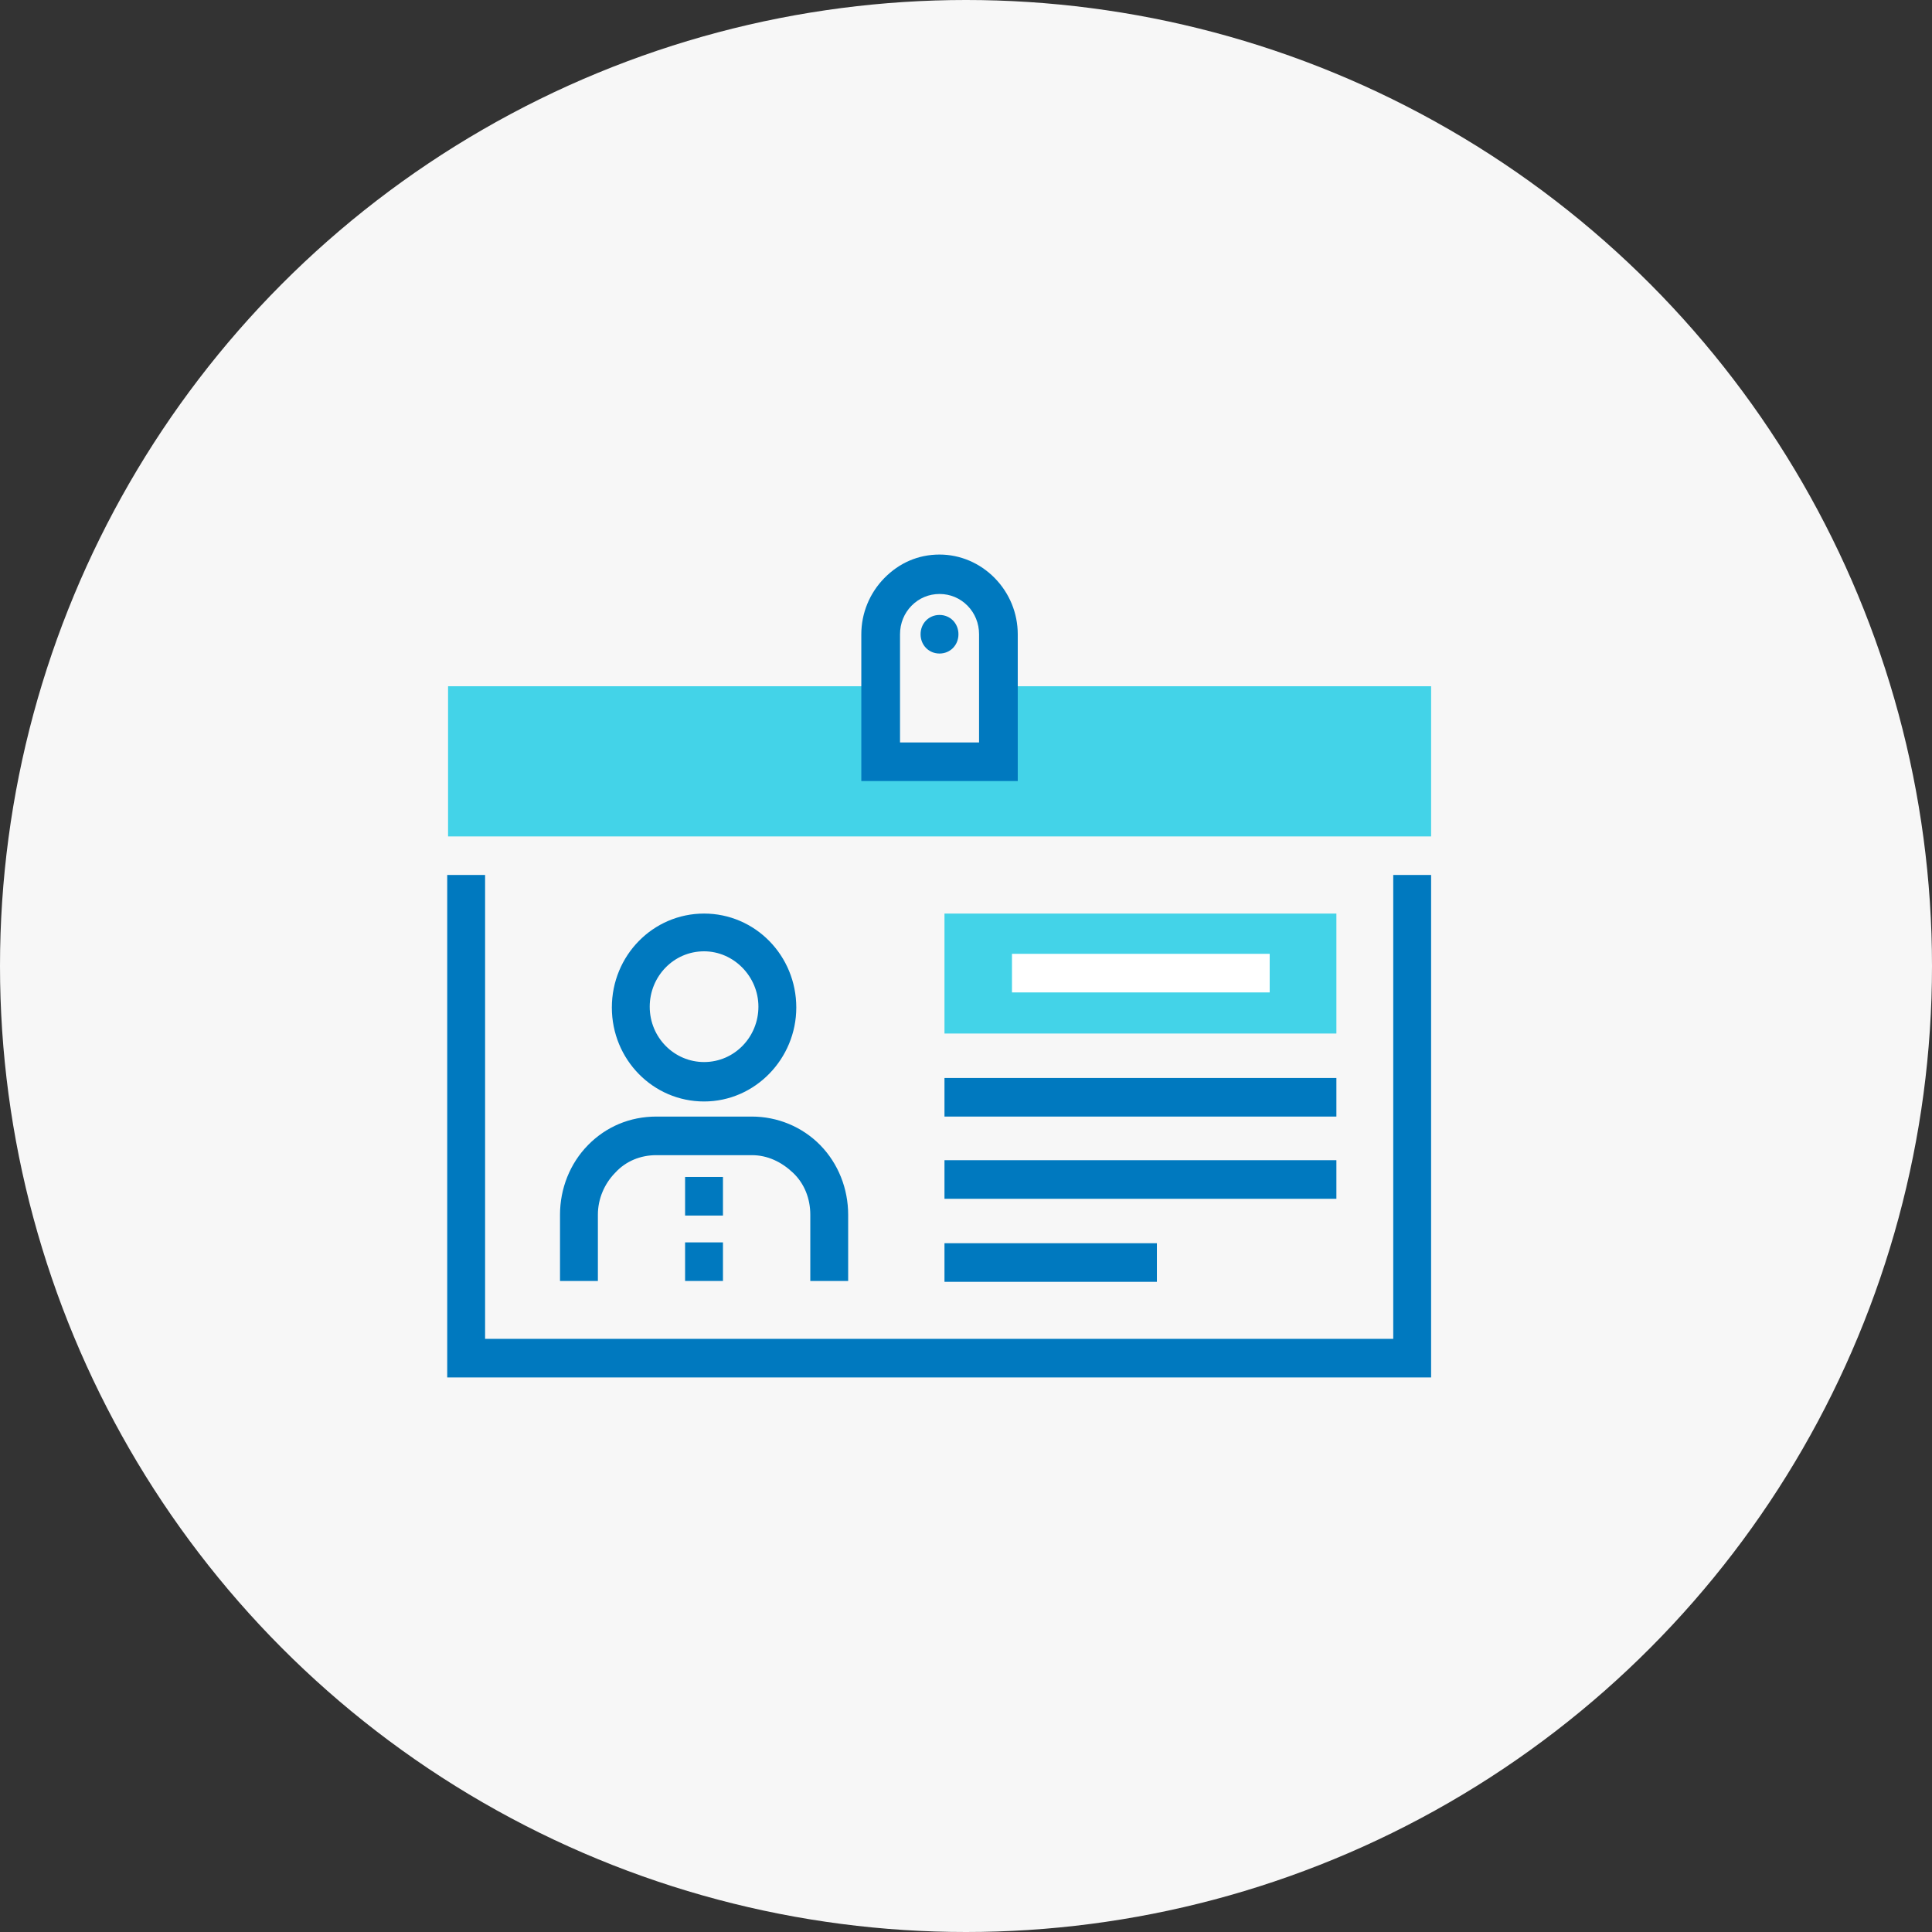
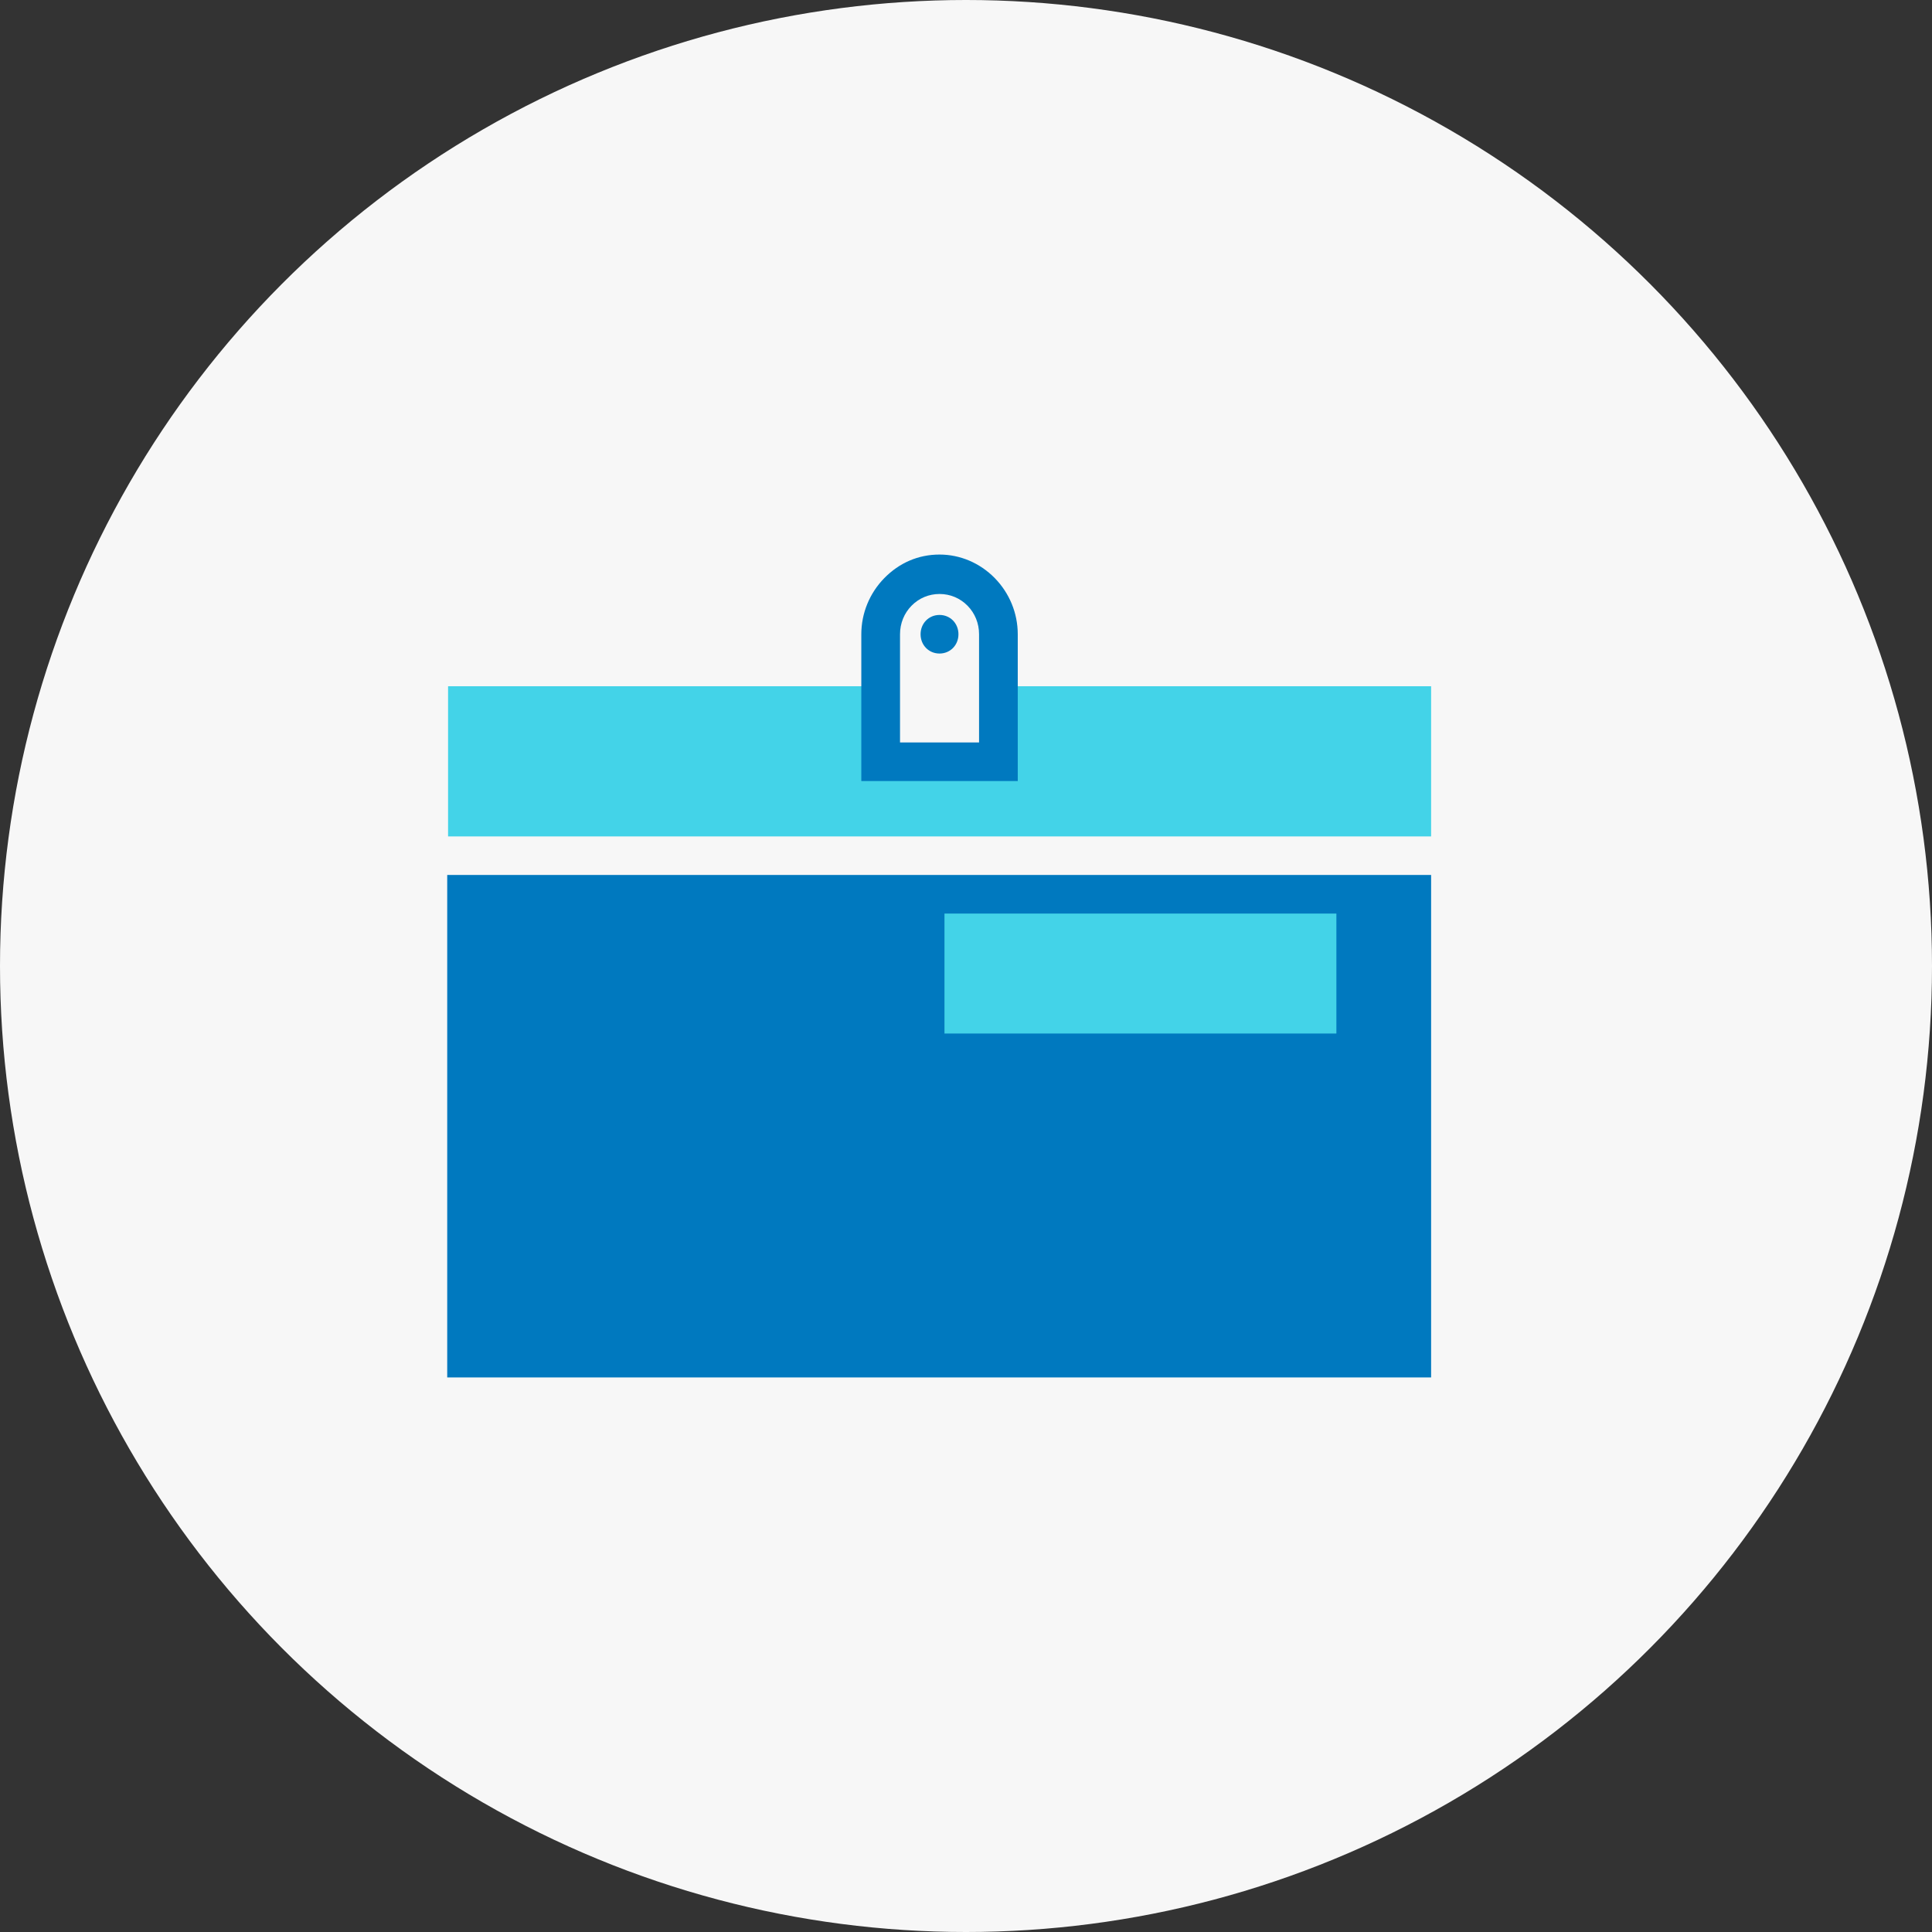
<svg xmlns="http://www.w3.org/2000/svg" viewBox="0 0 108 108" fill="none">
  <rect x="0" y="0" width="108" height="108" fill="#333333" stroke="none" />
  <circle cx="54" cy="54" r="54" fill="#F7F7F7" />
  <g clip-path="url(#clip0_5954_3434)">
    <path d="M55.792 38.362V42.583H49.21V38.362H25.047V46.756H80.001V38.362H55.792Z" fill="#43D3E8" />
-     <path d="M80 77H25V48.912H27.117V74.843H77.883V48.912H80V77Z" fill="#0079BF" />
+     <path d="M80 77H25V48.912H27.117V74.843V48.912H80V77Z" fill="#0079BF" />
    <path d="M47.413 71.608H45.296V67.903C45.296 67.012 44.974 66.168 44.33 65.559C43.685 64.949 42.903 64.574 42.029 64.574H36.69C35.815 64.574 34.987 64.902 34.388 65.559C33.79 66.168 33.422 67.012 33.422 67.903V71.608H31.305V67.903C31.305 66.45 31.857 65.043 32.87 64.011C33.882 62.98 35.217 62.417 36.69 62.417H42.029C43.455 62.417 44.836 62.98 45.849 64.011C46.861 65.043 47.413 66.45 47.413 67.903V71.608Z" fill="#0079BF" />
-     <path d="M39.358 61.573C36.504 61.573 34.203 59.228 34.203 56.321C34.203 53.414 36.504 51.069 39.358 51.069C42.212 51.069 44.513 53.414 44.513 56.321C44.513 59.181 42.212 61.573 39.358 61.573ZM39.358 53.179C37.655 53.179 36.32 54.586 36.32 56.274C36.32 58.009 37.701 59.369 39.358 59.369C41.061 59.369 42.396 57.962 42.396 56.274C42.396 54.586 41.015 53.179 39.358 53.179Z" fill="#0079BF" />
    <path d="M40.414 69.45H38.297V71.607H40.414V69.45Z" fill="#0079BF" />
    <path d="M40.414 65.793H38.297V67.95H40.414V65.793Z" fill="#0079BF" />
    <path d="M74.705 60.26H52.797V62.417H74.705V60.26Z" fill="#0079BF" />
-     <path d="M74.705 64.856H52.797V67.013H74.705V64.856Z" fill="#0079BF" />
-     <path d="M64.671 69.497H52.797V71.654H64.671V69.497Z" fill="#0079BF" />
    <path d="M56.847 43.661H48.148V35.455C48.148 34.282 48.609 33.157 49.437 32.313C50.266 31.469 51.324 31 52.521 31C53.671 31 54.776 31.469 55.605 32.313C56.433 33.157 56.893 34.282 56.893 35.455V43.661H56.847ZM50.266 41.504H54.73V35.455C54.73 34.845 54.5 34.282 54.086 33.86C53.671 33.438 53.119 33.204 52.521 33.204C51.922 33.204 51.37 33.438 50.956 33.86C50.542 34.282 50.312 34.845 50.312 35.455V41.504H50.266Z" fill="#0079BF" />
    <path d="M51.461 35.455C51.461 36.064 51.921 36.533 52.52 36.533C53.118 36.533 53.578 36.064 53.578 35.455C53.578 34.845 53.118 34.376 52.52 34.376C51.921 34.376 51.461 34.845 51.461 35.455Z" fill="#0079BF" />
    <path d="M74.705 51.069H52.797V57.775H74.705V51.069Z" fill="#43D3E8" />
-     <path d="M70.976 53.32H56.57V55.477H70.976V53.32Z" fill="white" />
  </g>
  <defs>
    <clipPath id="clip0_5954_3434">
      <rect width="55" height="46" fill="white" transform="translate(25 31)" />
    </clipPath>
  </defs>
</svg>